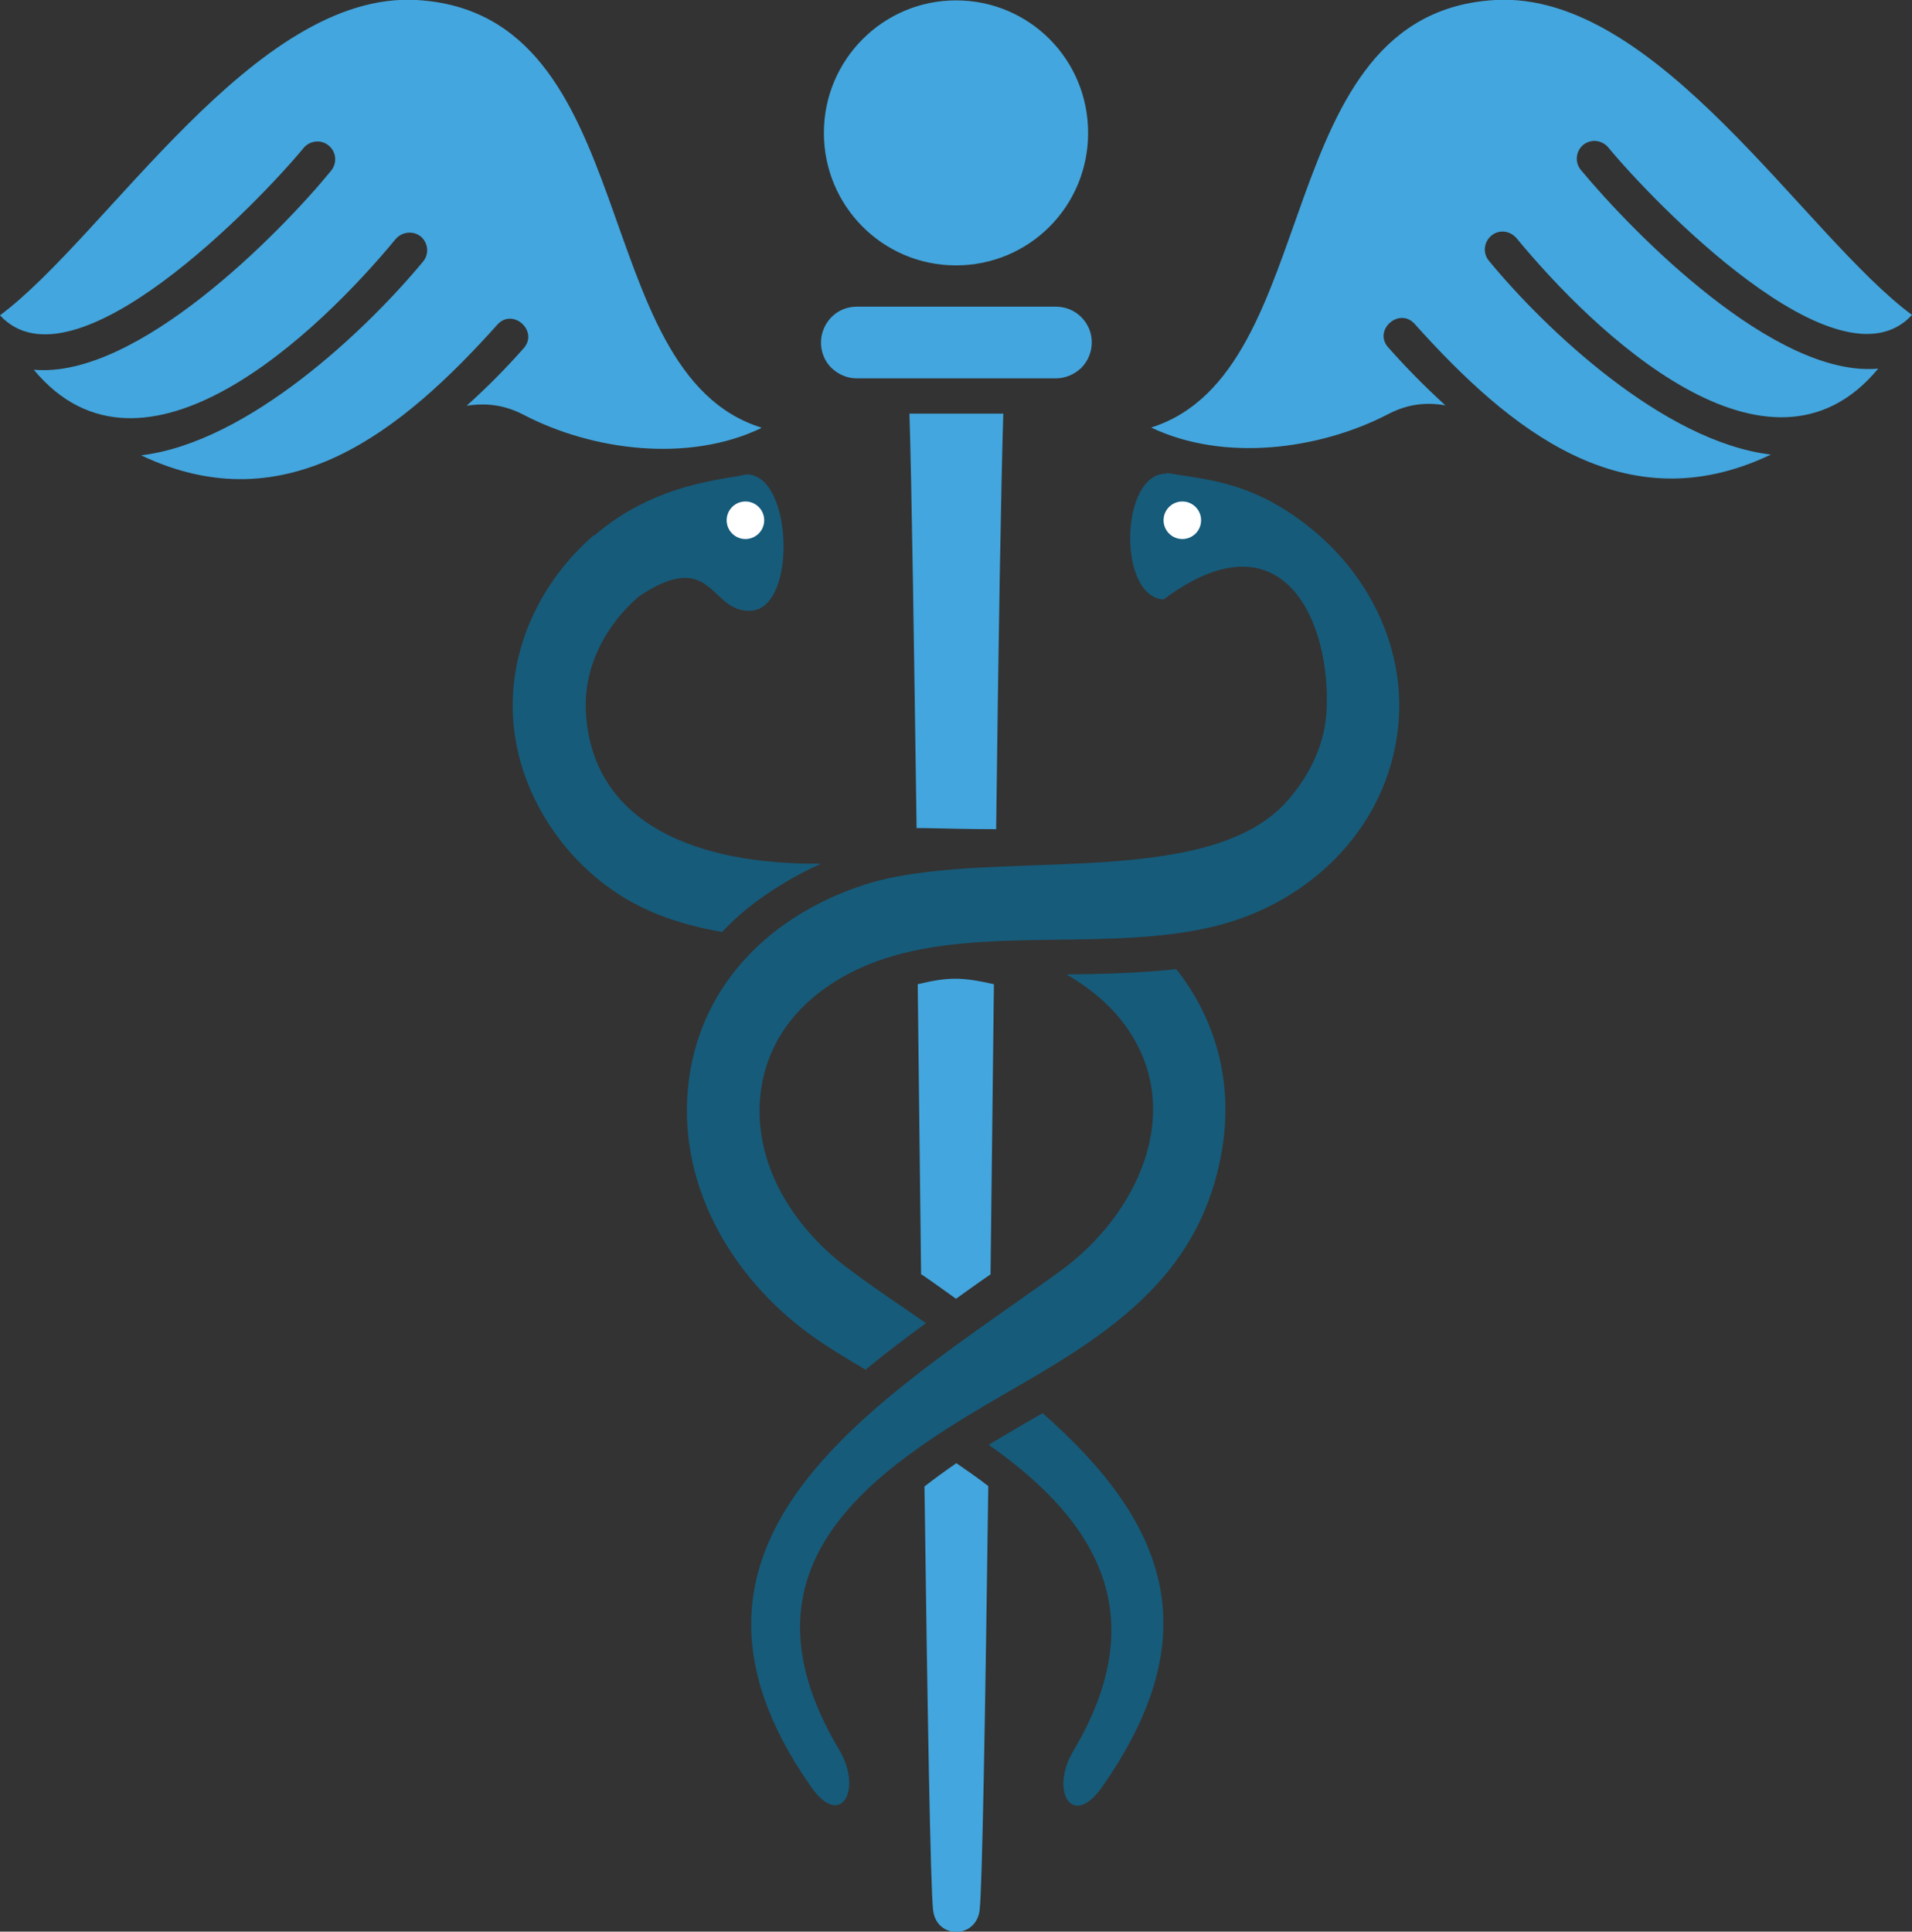
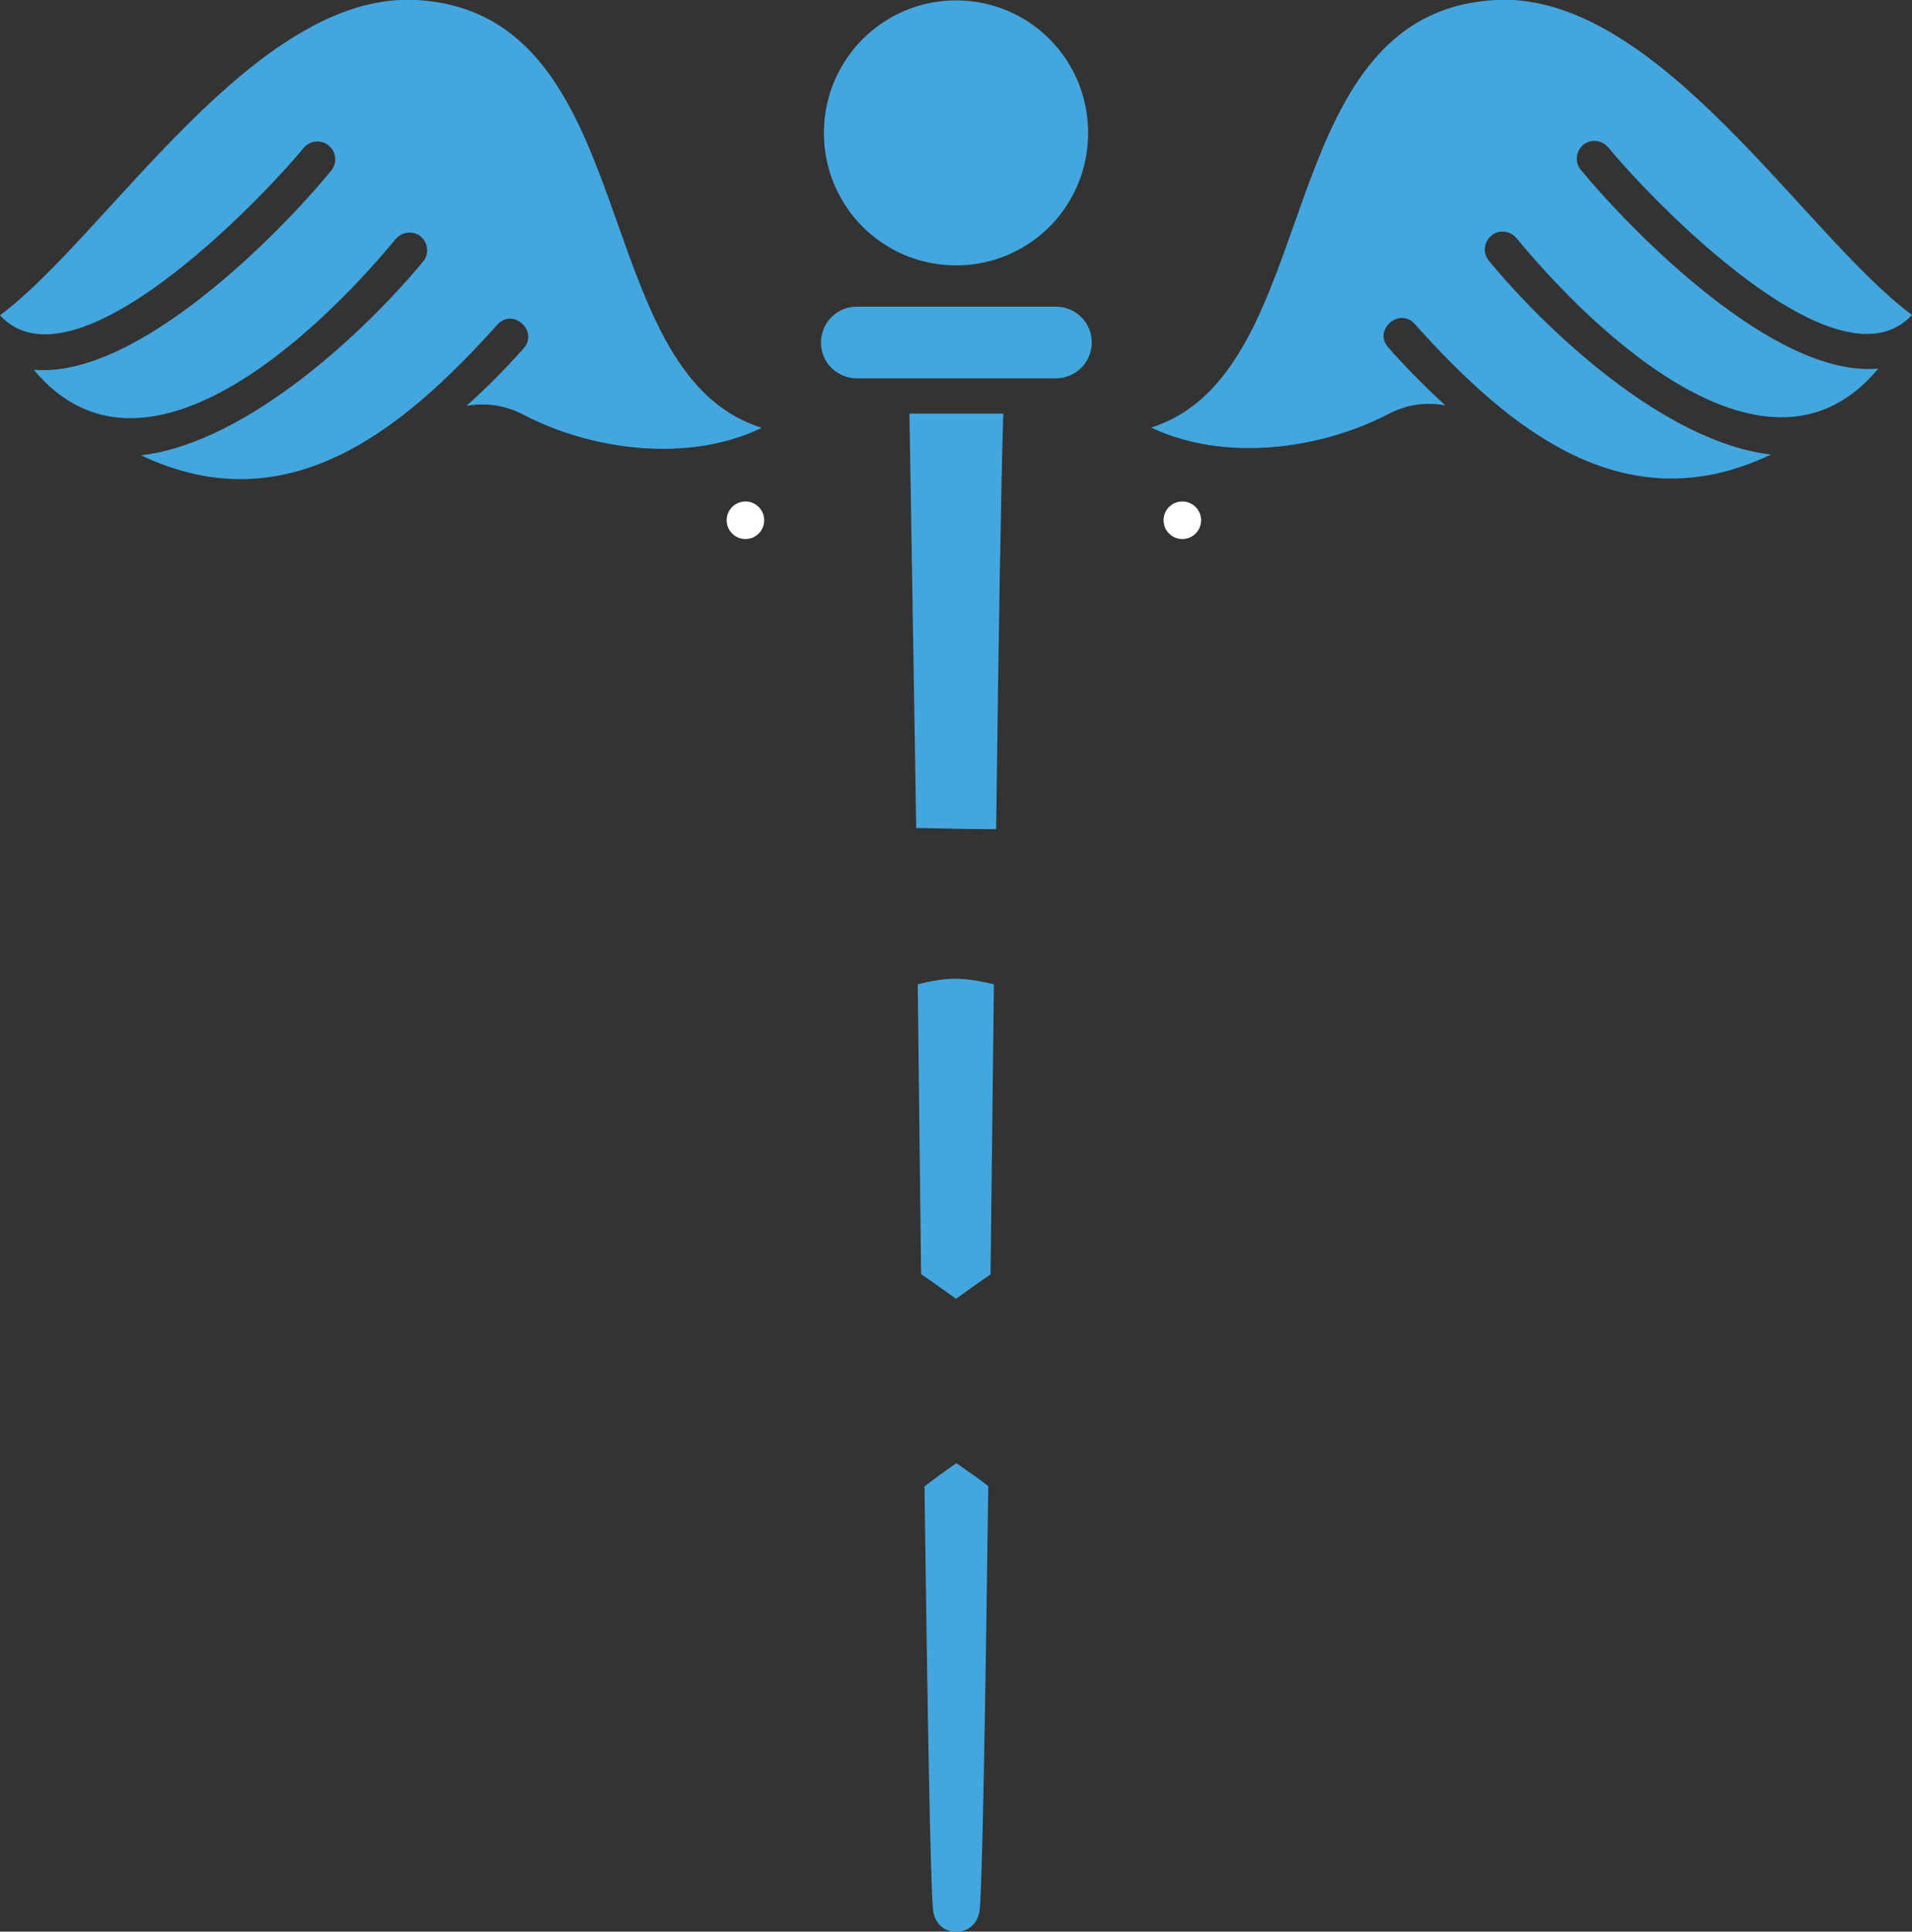
<svg xmlns="http://www.w3.org/2000/svg" id="Livello_1" viewBox="0 0 50.94 51.46">
  <rect x="0" y="0" width="50.94" height="51.46" fill="#333333" stroke="none" />
  <defs>
    <style>
      .cls-1 {
        fill: #fff;
      }

      .cls-2 {
        fill: #43a6de;
      }

      .cls-3 {
        fill: #165b7a;
      }
    </style>
  </defs>
-   <path class="cls-2" d="M24.41,22.06c.06,0,.12,0,.18,0,.55.01,1.21.03,1.95.03.06-4.97.13-9.15.19-11.07h-2.5c.06,1.91.12,6.08.19,11.03ZM26.33,39.59c-.27-.21-.56-.41-.85-.61-.29.2-.58.41-.85.62.08,5.99.16,10.68.23,11.29.09.77,1.14.77,1.24,0,.07-.61.15-5.3.23-11.3ZM24.55,33.95c.31.21.61.43.92.65.31-.22.61-.44.92-.65l.09-7.73c-.85-.19-1.19-.2-2.03,0,.03,2.58.06,5.16.09,7.74ZM30.67,11.39c1.93.92,4.47.6,6.32-.36.52-.27,1.01-.32,1.52-.23-.55-.5-1.06-1.02-1.52-1.54-.42-.46.29-1.09.7-.63,2.53,2.82,5.6,5.34,9.49,3.48-2.86-.34-6.02-3.35-7.51-5.16-.17-.2-.14-.5.06-.67.2-.17.49-.14.67.06,2.04,2.48,6.72,7.01,9.64,3.48-2.76.25-6.55-3.64-7.92-5.29-.17-.2-.14-.5.06-.67.2-.16.49-.14.67.07,1.16,1.41,6.13,6.59,8.09,4.46C48.08,6.28,44.16-.24,39.84,0c-6.08.34-4.49,9.91-9.17,11.39ZM20.28,11.39C15.59,9.92,17.18.35,11.1,0,6.78-.24,2.86,6.27,0,8.4c1.96,2.13,6.93-3.05,8.09-4.46.17-.2.47-.23.67-.06.2.17.23.46.06.67-1.36,1.66-5.17,5.55-7.92,5.3,2.92,3.52,7.6-1.01,9.64-3.48.17-.2.47-.23.67-.07.2.17.23.47.06.67-1.49,1.8-4.65,4.82-7.51,5.16,3.89,1.85,6.96-.66,9.49-3.48.41-.46,1.11.17.7.63-.46.52-.97,1.04-1.52,1.53.51-.08,1-.03,1.52.24,1.84.96,4.39,1.28,6.32.36ZM25.47.01c-1.94,0-3.52,1.58-3.52,3.53s1.57,3.53,3.52,3.53,3.52-1.57,3.52-3.53S27.42.01,25.47.01ZM28.13,8.17h-5.3c-.27,0-.5.1-.68.28-.37.38-.37.98,0,1.35.18.17.41.28.68.28h5.3c.26,0,.5-.11.68-.28.37-.38.37-.98,0-1.35-.18-.18-.42-.28-.68-.28Z" />
-   <path class="cls-3" d="M31.09,12.62c-1.25-.05-1.33,3.28-.09,3.35,3.2-2.39,4.48.63,4.34,3-.05.78-.36,1.57-1.02,2.34-2.17,2.51-8.11,1.21-11.32,2.27-2.41.79-4.28,2.57-4.64,5.14-.38,2.73,1.08,5.29,3.26,6.86.4.29.98.64,1.44.91.52-.43,1.06-.84,1.61-1.24-.63-.44-1.43-.97-1.97-1.38-1.52-1.09-2.68-2.86-2.43-4.8.24-1.81,1.63-2.98,3.29-3.53,2.65-.87,5.97-.18,8.79-.86,2.64-.64,4.75-2.77,4.92-5.56.11-1.88-.75-3.66-2.15-4.88-1.66-1.44-3.02-1.46-4.03-1.64ZM15.82,14.26c-1.4,1.21-2.27,3-2.15,4.88.13,2.14,1.57,4.16,3.49,5.06.65.31,1.35.5,2.08.63.89-.98,2.23-1.65,2.64-1.82-3.29.03-6.09-1.04-6.27-4.02-.07-1.21.51-2.32,1.41-3.1,1.99-1.33,1.88.45,2.99.38,1.24-.07,1.11-3.68-.14-3.63-.45.13-2.38.19-4.04,1.63ZM31.33,25.82c-.94.1-1.93.13-2.91.14.56.33,1.13.77,1.56,1.36,1.65,2.28.31,5.06-1.73,6.54-4.71,3.41-11.3,7.09-6.65,13.73.8,1.16,1.39.09.76-.97-3.08-5.16,1.29-7.69,4.83-9.73,2.58-1.49,4.86-3.05,5.38-6.33.27-1.73-.16-3.38-1.23-4.74ZM27.78,37.65l-.13.07c-.43.25-.88.51-1.31.77,3.04,2.13,4.33,4.66,2.26,8.15-.64,1.06-.04,2.11.76.97,2.78-3.97,1.86-6.94-1.58-9.96Z" />
+   <path class="cls-2" d="M24.41,22.06c.06,0,.12,0,.18,0,.55.01,1.21.03,1.95.03.06-4.97.13-9.15.19-11.07h-2.5ZM26.33,39.59c-.27-.21-.56-.41-.85-.61-.29.2-.58.41-.85.62.08,5.99.16,10.68.23,11.29.09.77,1.14.77,1.24,0,.07-.61.15-5.3.23-11.3ZM24.55,33.95c.31.21.61.43.92.65.31-.22.61-.44.92-.65l.09-7.73c-.85-.19-1.19-.2-2.03,0,.03,2.58.06,5.16.09,7.74ZM30.67,11.39c1.93.92,4.47.6,6.32-.36.52-.27,1.01-.32,1.52-.23-.55-.5-1.06-1.02-1.52-1.54-.42-.46.29-1.09.7-.63,2.53,2.82,5.6,5.34,9.49,3.48-2.86-.34-6.02-3.35-7.51-5.16-.17-.2-.14-.5.06-.67.2-.17.49-.14.67.06,2.04,2.48,6.72,7.01,9.64,3.48-2.76.25-6.55-3.64-7.92-5.29-.17-.2-.14-.5.06-.67.2-.16.49-.14.67.07,1.16,1.41,6.13,6.59,8.09,4.46C48.08,6.28,44.16-.24,39.84,0c-6.08.34-4.49,9.91-9.17,11.39ZM20.28,11.39C15.59,9.92,17.18.35,11.1,0,6.78-.24,2.86,6.27,0,8.4c1.96,2.13,6.93-3.05,8.09-4.46.17-.2.47-.23.67-.06.2.17.23.46.06.67-1.36,1.66-5.17,5.55-7.92,5.3,2.92,3.52,7.6-1.01,9.64-3.48.17-.2.47-.23.67-.07.2.17.23.47.06.67-1.49,1.8-4.65,4.82-7.51,5.16,3.89,1.85,6.96-.66,9.49-3.48.41-.46,1.11.17.7.63-.46.52-.97,1.04-1.52,1.53.51-.08,1-.03,1.52.24,1.84.96,4.39,1.28,6.32.36ZM25.47.01c-1.94,0-3.52,1.58-3.52,3.53s1.57,3.53,3.52,3.53,3.52-1.57,3.52-3.53S27.42.01,25.47.01ZM28.13,8.17h-5.3c-.27,0-.5.1-.68.28-.37.38-.37.98,0,1.35.18.17.41.28.68.28h5.3c.26,0,.5-.11.68-.28.37-.38.37-.98,0-1.35-.18-.18-.42-.28-.68-.28Z" />
  <circle class="cls-1" cx="19.86" cy="13.86" r=".5" />
  <circle class="cls-1" cx="31.5" cy="13.86" r=".5" />
</svg>